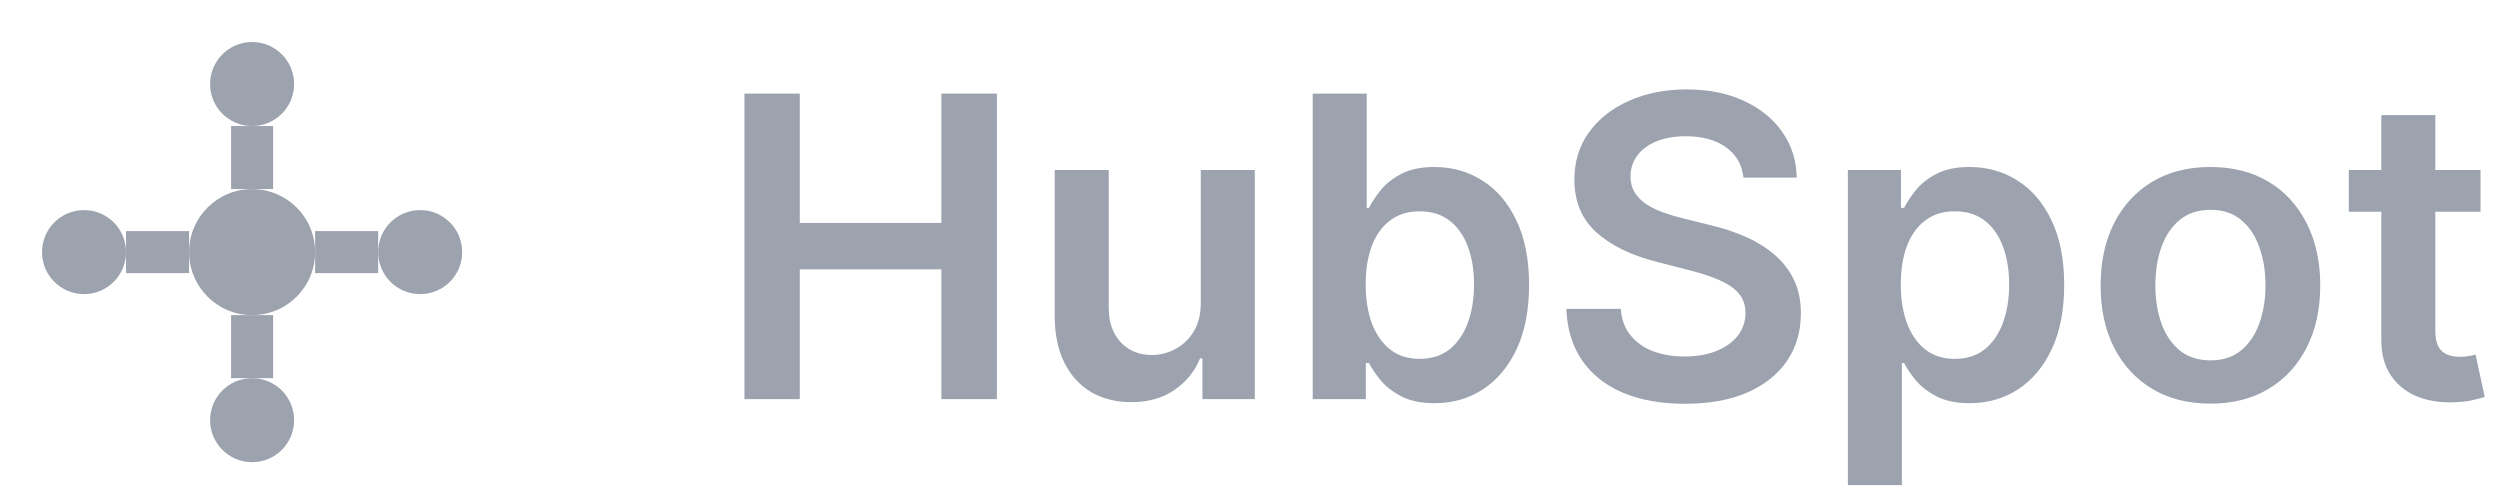
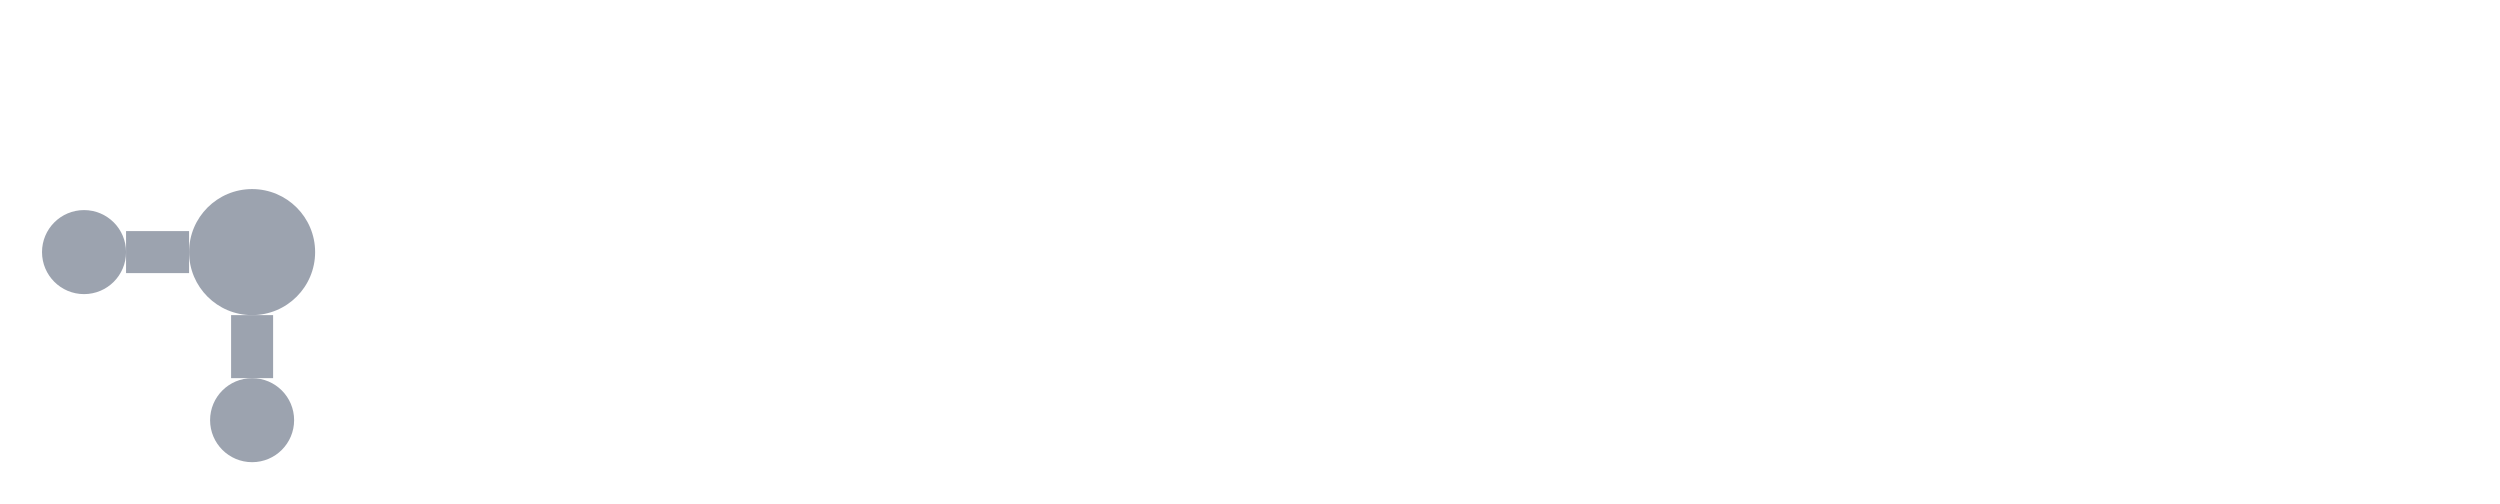
<svg xmlns="http://www.w3.org/2000/svg" width="119" height="24" viewBox="0 0 119 24" fill="none">
  <path d="M12 15C13.657 15 15 13.657 15 12C15 10.343 13.657 9 12 9C10.343 9 9 10.343 9 12C9 13.657 10.343 15 12 15Z" fill="#9CA3AF" />
-   <path d="M12 6C13.105 6 14 5.105 14 4C14 2.895 13.105 2 12 2C10.895 2 10 2.895 10 4C10 5.105 10.895 6 12 6Z" fill="#9CA3AF" />
-   <path d="M20 14C21.105 14 22 13.105 22 12C22 10.895 21.105 10 20 10C18.895 10 18 10.895 18 12C18 13.105 18.895 14 20 14Z" fill="#9CA3AF" />
  <path d="M12 22C13.105 22 14 21.105 14 20C14 18.895 13.105 18 12 18C10.895 18 10 18.895 10 20C10 21.105 10.895 22 12 22Z" fill="#9CA3AF" />
  <path d="M4 14C5.105 14 6 13.105 6 12C6 10.895 5.105 10 4 10C2.895 10 2 10.895 2 12C2 13.105 2.895 14 4 14Z" fill="#9CA3AF" />
-   <path d="M12 6V9" stroke="#9CA3AF" stroke-width="2" />
-   <path d="M18 12H15" stroke="#9CA3AF" stroke-width="2" />
  <path d="M12 18V15" stroke="#9CA3AF" stroke-width="2" />
  <path d="M6 12H9" stroke="#9CA3AF" stroke-width="2" />
-   <path d="M35.435 19V4.455H38.07V10.612H44.81V4.455H47.452V19H44.81V12.821H38.07V19H35.435ZM57.157 14.412V8.091H59.728V19H57.235V17.061H57.121C56.875 17.672 56.47 18.171 55.907 18.56C55.348 18.948 54.659 19.142 53.84 19.142C53.125 19.142 52.493 18.983 51.944 18.666C51.399 18.344 50.973 17.878 50.666 17.267C50.358 16.651 50.204 15.908 50.204 15.037V8.091H52.775V14.639C52.775 15.331 52.964 15.88 53.343 16.287C53.722 16.694 54.219 16.898 54.834 16.898C55.213 16.898 55.58 16.805 55.935 16.621C56.291 16.436 56.582 16.162 56.809 15.797C57.041 15.428 57.157 14.966 57.157 14.412ZM62.485 19V4.455H65.056V9.895H65.163C65.296 9.63 65.483 9.348 65.724 9.05C65.966 8.747 66.292 8.489 66.704 8.276C67.116 8.058 67.642 7.949 68.281 7.949C69.124 7.949 69.884 8.164 70.561 8.595C71.243 9.021 71.782 9.653 72.18 10.492C72.582 11.325 72.784 12.348 72.784 13.56C72.784 14.758 72.587 15.776 72.194 16.614C71.801 17.452 71.266 18.091 70.589 18.531C69.912 18.972 69.145 19.192 68.288 19.192C67.663 19.192 67.144 19.088 66.733 18.879C66.321 18.671 65.989 18.42 65.738 18.126C65.492 17.828 65.3 17.546 65.163 17.281H65.014V19H62.485ZM65.007 13.546C65.007 14.251 65.106 14.869 65.305 15.399C65.509 15.93 65.8 16.344 66.179 16.642C66.562 16.936 67.026 17.082 67.571 17.082C68.139 17.082 68.615 16.931 68.998 16.628C69.382 16.32 69.671 15.901 69.865 15.371C70.064 14.836 70.163 14.227 70.163 13.546C70.163 12.868 70.066 12.267 69.872 11.742C69.678 11.216 69.389 10.804 69.005 10.506C68.622 10.207 68.144 10.058 67.571 10.058C67.021 10.058 66.555 10.203 66.171 10.492C65.788 10.78 65.497 11.185 65.298 11.706C65.104 12.227 65.007 12.84 65.007 13.546ZM82.988 8.453C82.922 7.833 82.642 7.35 82.15 7.004C81.662 6.659 81.028 6.486 80.246 6.486C79.697 6.486 79.226 6.569 78.833 6.734C78.44 6.9 78.139 7.125 77.931 7.409C77.723 7.693 77.616 8.018 77.612 8.382C77.612 8.685 77.68 8.948 77.817 9.17C77.96 9.393 78.151 9.582 78.393 9.739C78.634 9.89 78.902 10.018 79.195 10.122C79.489 10.226 79.785 10.314 80.083 10.385L81.447 10.726C81.996 10.854 82.524 11.027 83.031 11.244C83.542 11.462 83.999 11.737 84.401 12.068C84.808 12.4 85.13 12.8 85.367 13.268C85.604 13.737 85.722 14.287 85.722 14.916C85.722 15.768 85.504 16.519 85.069 17.168C84.633 17.812 84.004 18.316 83.18 18.68C82.361 19.04 81.369 19.22 80.204 19.22C79.072 19.22 78.09 19.045 77.256 18.695C76.428 18.344 75.779 17.833 75.31 17.16C74.846 16.488 74.595 15.669 74.558 14.703H77.15C77.188 15.21 77.344 15.631 77.619 15.967C77.893 16.303 78.251 16.555 78.691 16.72C79.136 16.886 79.633 16.969 80.183 16.969C80.755 16.969 81.257 16.884 81.688 16.713C82.124 16.538 82.465 16.296 82.711 15.989C82.957 15.676 83.083 15.312 83.087 14.895C83.083 14.516 82.971 14.204 82.754 13.957C82.536 13.706 82.23 13.498 81.837 13.332C81.449 13.162 80.995 13.01 80.474 12.878L78.819 12.452C77.621 12.144 76.674 11.678 75.978 11.053C75.287 10.423 74.941 9.587 74.941 8.545C74.941 7.688 75.173 6.938 75.637 6.294C76.106 5.65 76.743 5.151 77.548 4.795C78.353 4.436 79.264 4.256 80.282 4.256C81.314 4.256 82.219 4.436 82.995 4.795C83.776 5.151 84.389 5.645 84.835 6.28C85.28 6.91 85.509 7.634 85.523 8.453H82.988ZM87.958 23.091V8.091H90.486V9.895H90.635C90.768 9.63 90.955 9.348 91.196 9.05C91.438 8.747 91.765 8.489 92.177 8.276C92.588 8.058 93.114 7.949 93.753 7.949C94.596 7.949 95.356 8.164 96.033 8.595C96.715 9.021 97.255 9.653 97.652 10.492C98.055 11.325 98.256 12.348 98.256 13.56C98.256 14.758 98.059 15.776 97.666 16.614C97.274 17.452 96.739 18.091 96.061 18.531C95.384 18.972 94.617 19.192 93.76 19.192C93.135 19.192 92.617 19.088 92.205 18.879C91.793 18.671 91.462 18.42 91.211 18.126C90.964 17.828 90.773 17.546 90.635 17.281H90.529V23.091H87.958ZM90.479 13.546C90.479 14.251 90.579 14.869 90.777 15.399C90.981 15.93 91.272 16.344 91.651 16.642C92.034 16.936 92.499 17.082 93.043 17.082C93.611 17.082 94.087 16.931 94.471 16.628C94.854 16.32 95.143 15.901 95.337 15.371C95.536 14.836 95.635 14.227 95.635 13.546C95.635 12.868 95.538 12.267 95.344 11.742C95.15 11.216 94.861 10.804 94.478 10.506C94.094 10.207 93.616 10.058 93.043 10.058C92.494 10.058 92.027 10.203 91.644 10.492C91.26 10.78 90.969 11.185 90.77 11.706C90.576 12.227 90.479 12.84 90.479 13.546ZM105.216 19.213C104.151 19.213 103.228 18.979 102.446 18.51C101.665 18.041 101.059 17.385 100.628 16.543C100.202 15.7 99.989 14.715 99.989 13.588C99.989 12.461 100.202 11.474 100.628 10.626C101.059 9.779 101.665 9.121 102.446 8.652C103.228 8.183 104.151 7.949 105.216 7.949C106.282 7.949 107.205 8.183 107.986 8.652C108.767 9.121 109.371 9.779 109.797 10.626C110.228 11.474 110.444 12.461 110.444 13.588C110.444 14.715 110.228 15.7 109.797 16.543C109.371 17.385 108.767 18.041 107.986 18.51C107.205 18.979 106.282 19.213 105.216 19.213ZM105.23 17.153C105.808 17.153 106.291 16.995 106.679 16.678C107.068 16.356 107.356 15.925 107.546 15.385C107.74 14.845 107.837 14.244 107.837 13.581C107.837 12.913 107.74 12.31 107.546 11.77C107.356 11.225 107.068 10.792 106.679 10.47C106.291 10.148 105.808 9.987 105.23 9.987C104.639 9.987 104.146 10.148 103.753 10.47C103.365 10.792 103.074 11.225 102.88 11.77C102.69 12.31 102.596 12.913 102.596 13.581C102.596 14.244 102.69 14.845 102.88 15.385C103.074 15.925 103.365 16.356 103.753 16.678C104.146 16.995 104.639 17.153 105.23 17.153ZM118.073 8.091V10.079H111.802V8.091H118.073ZM113.35 5.477H115.921V15.719C115.921 16.064 115.973 16.329 116.077 16.514C116.186 16.694 116.328 16.817 116.504 16.884C116.679 16.95 116.873 16.983 117.086 16.983C117.247 16.983 117.394 16.971 117.526 16.947C117.664 16.924 117.768 16.902 117.839 16.884L118.272 18.893C118.135 18.941 117.938 18.993 117.683 19.05C117.432 19.107 117.124 19.14 116.759 19.149C116.115 19.168 115.535 19.071 115.019 18.858C114.503 18.64 114.094 18.304 113.79 17.849C113.492 17.395 113.345 16.827 113.35 16.145V5.477Z" fill="#9CA3AF" />
</svg>